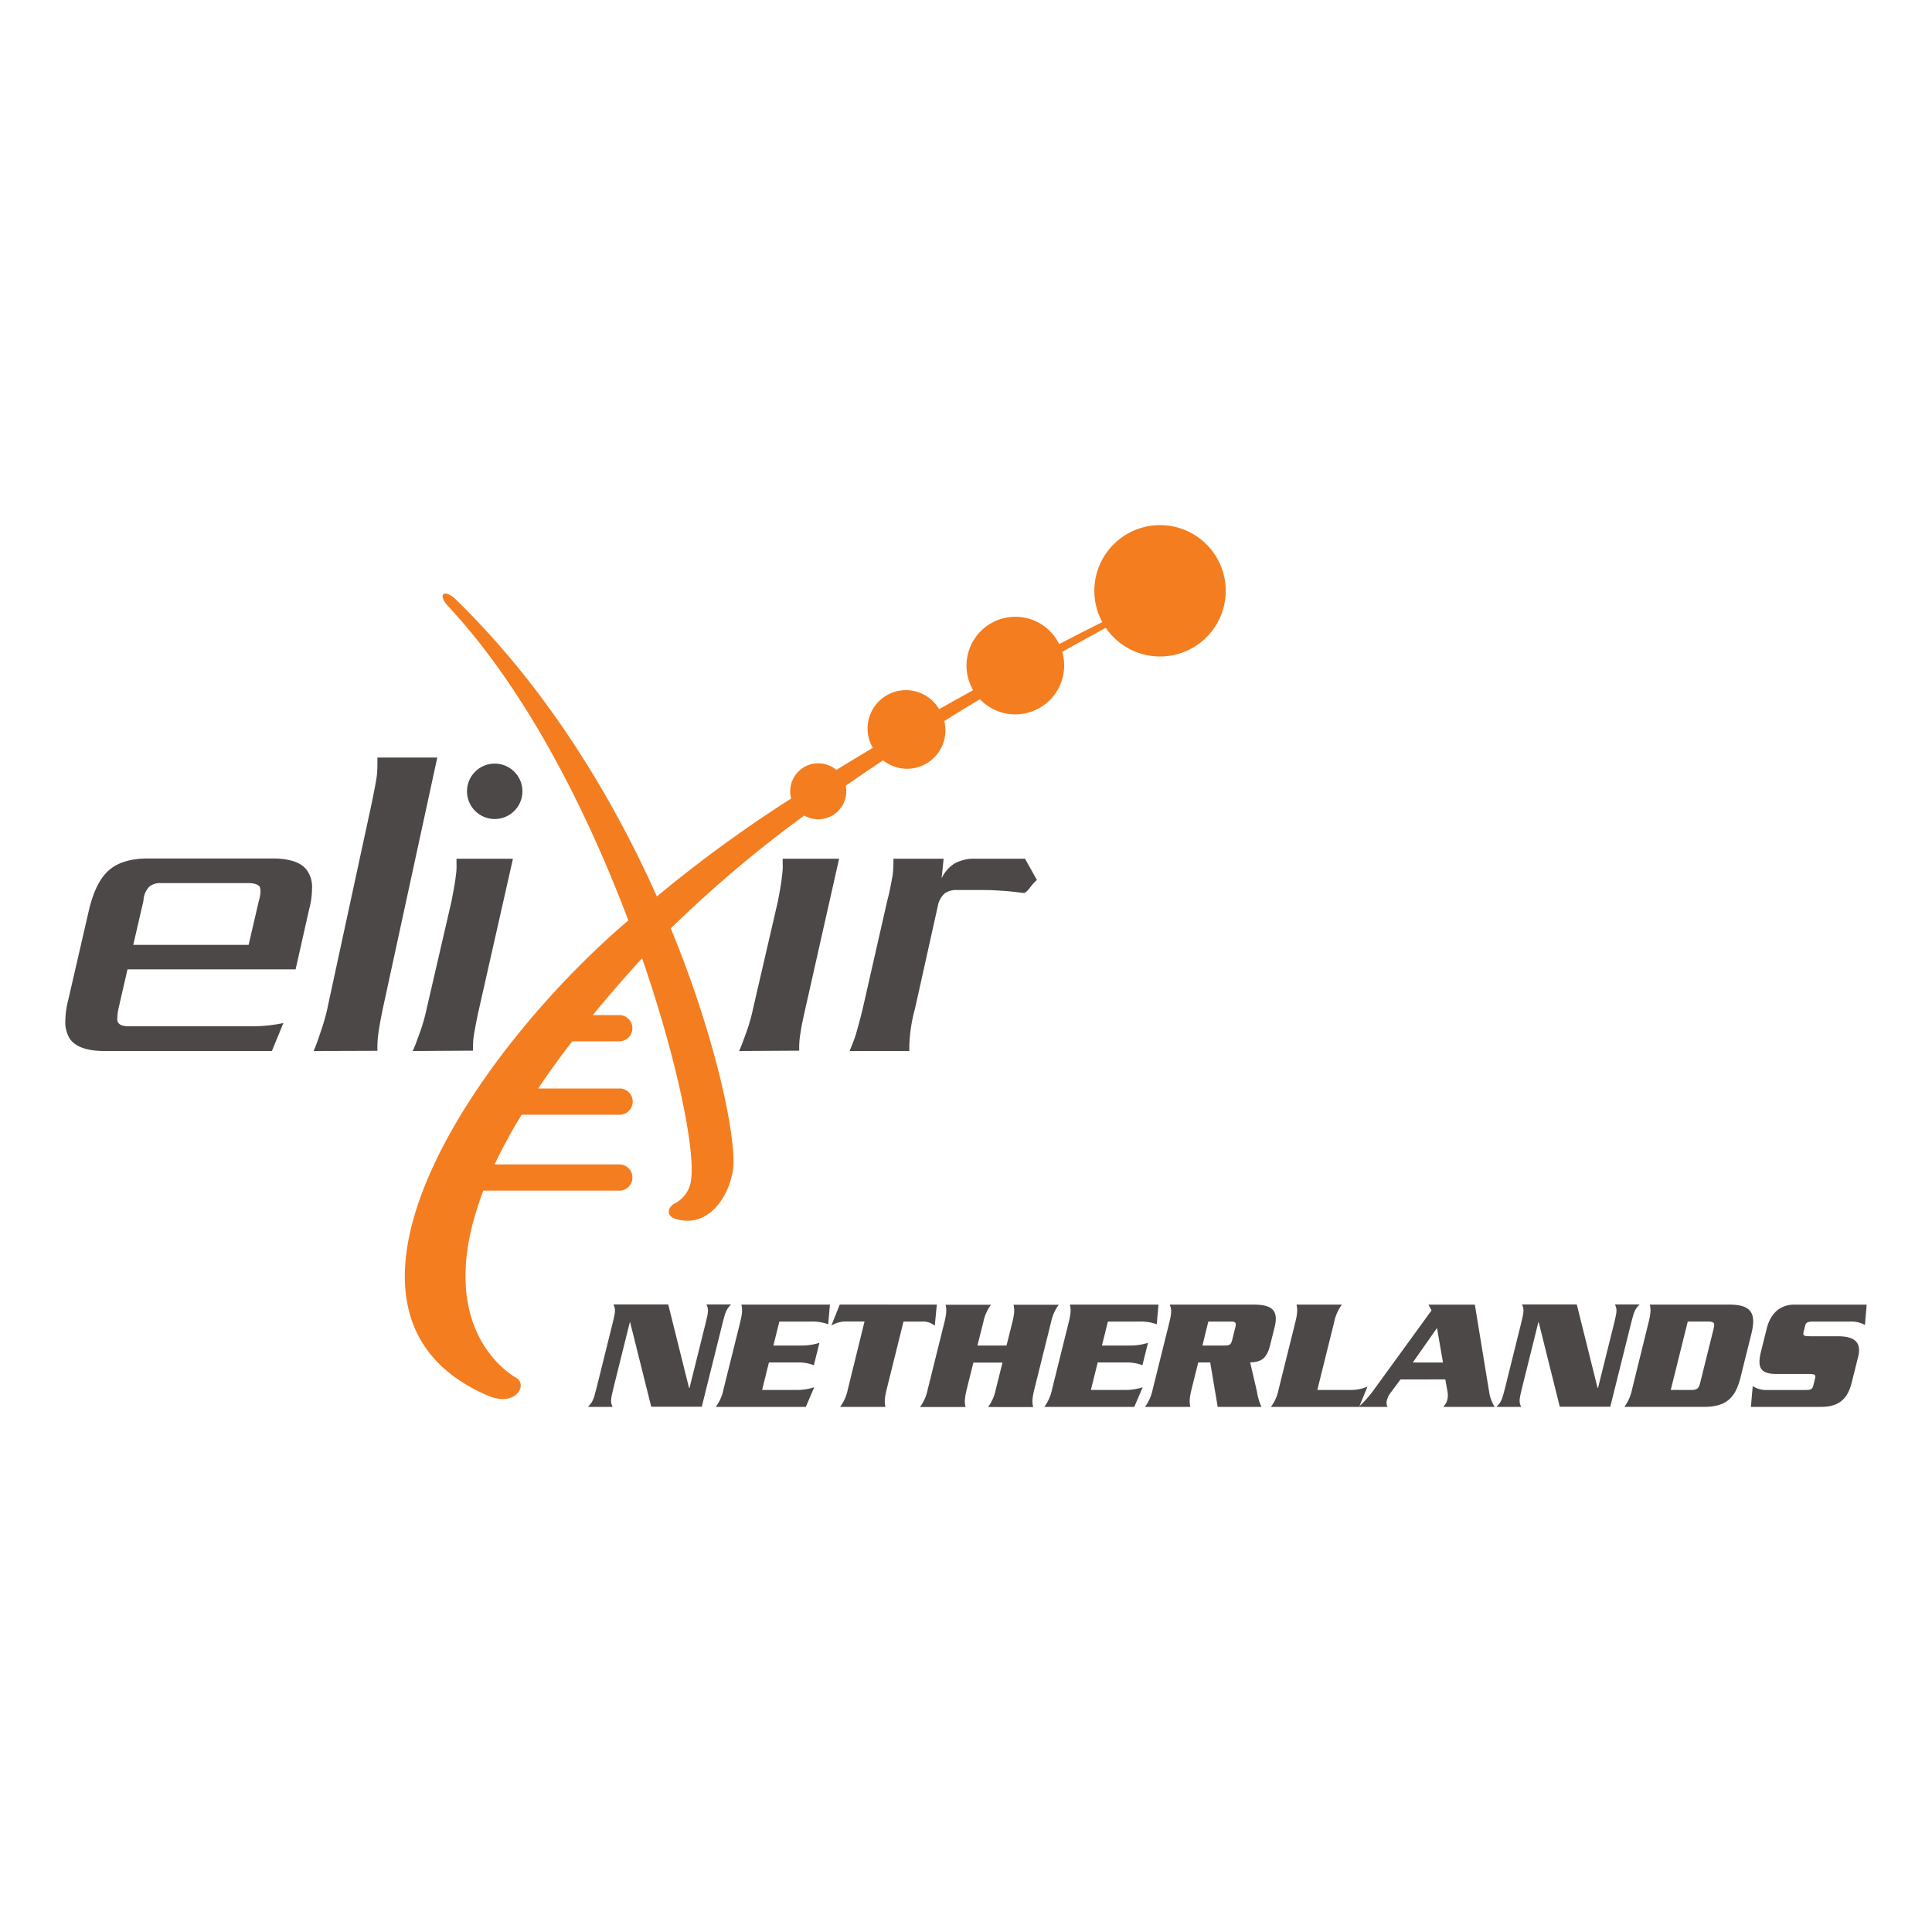
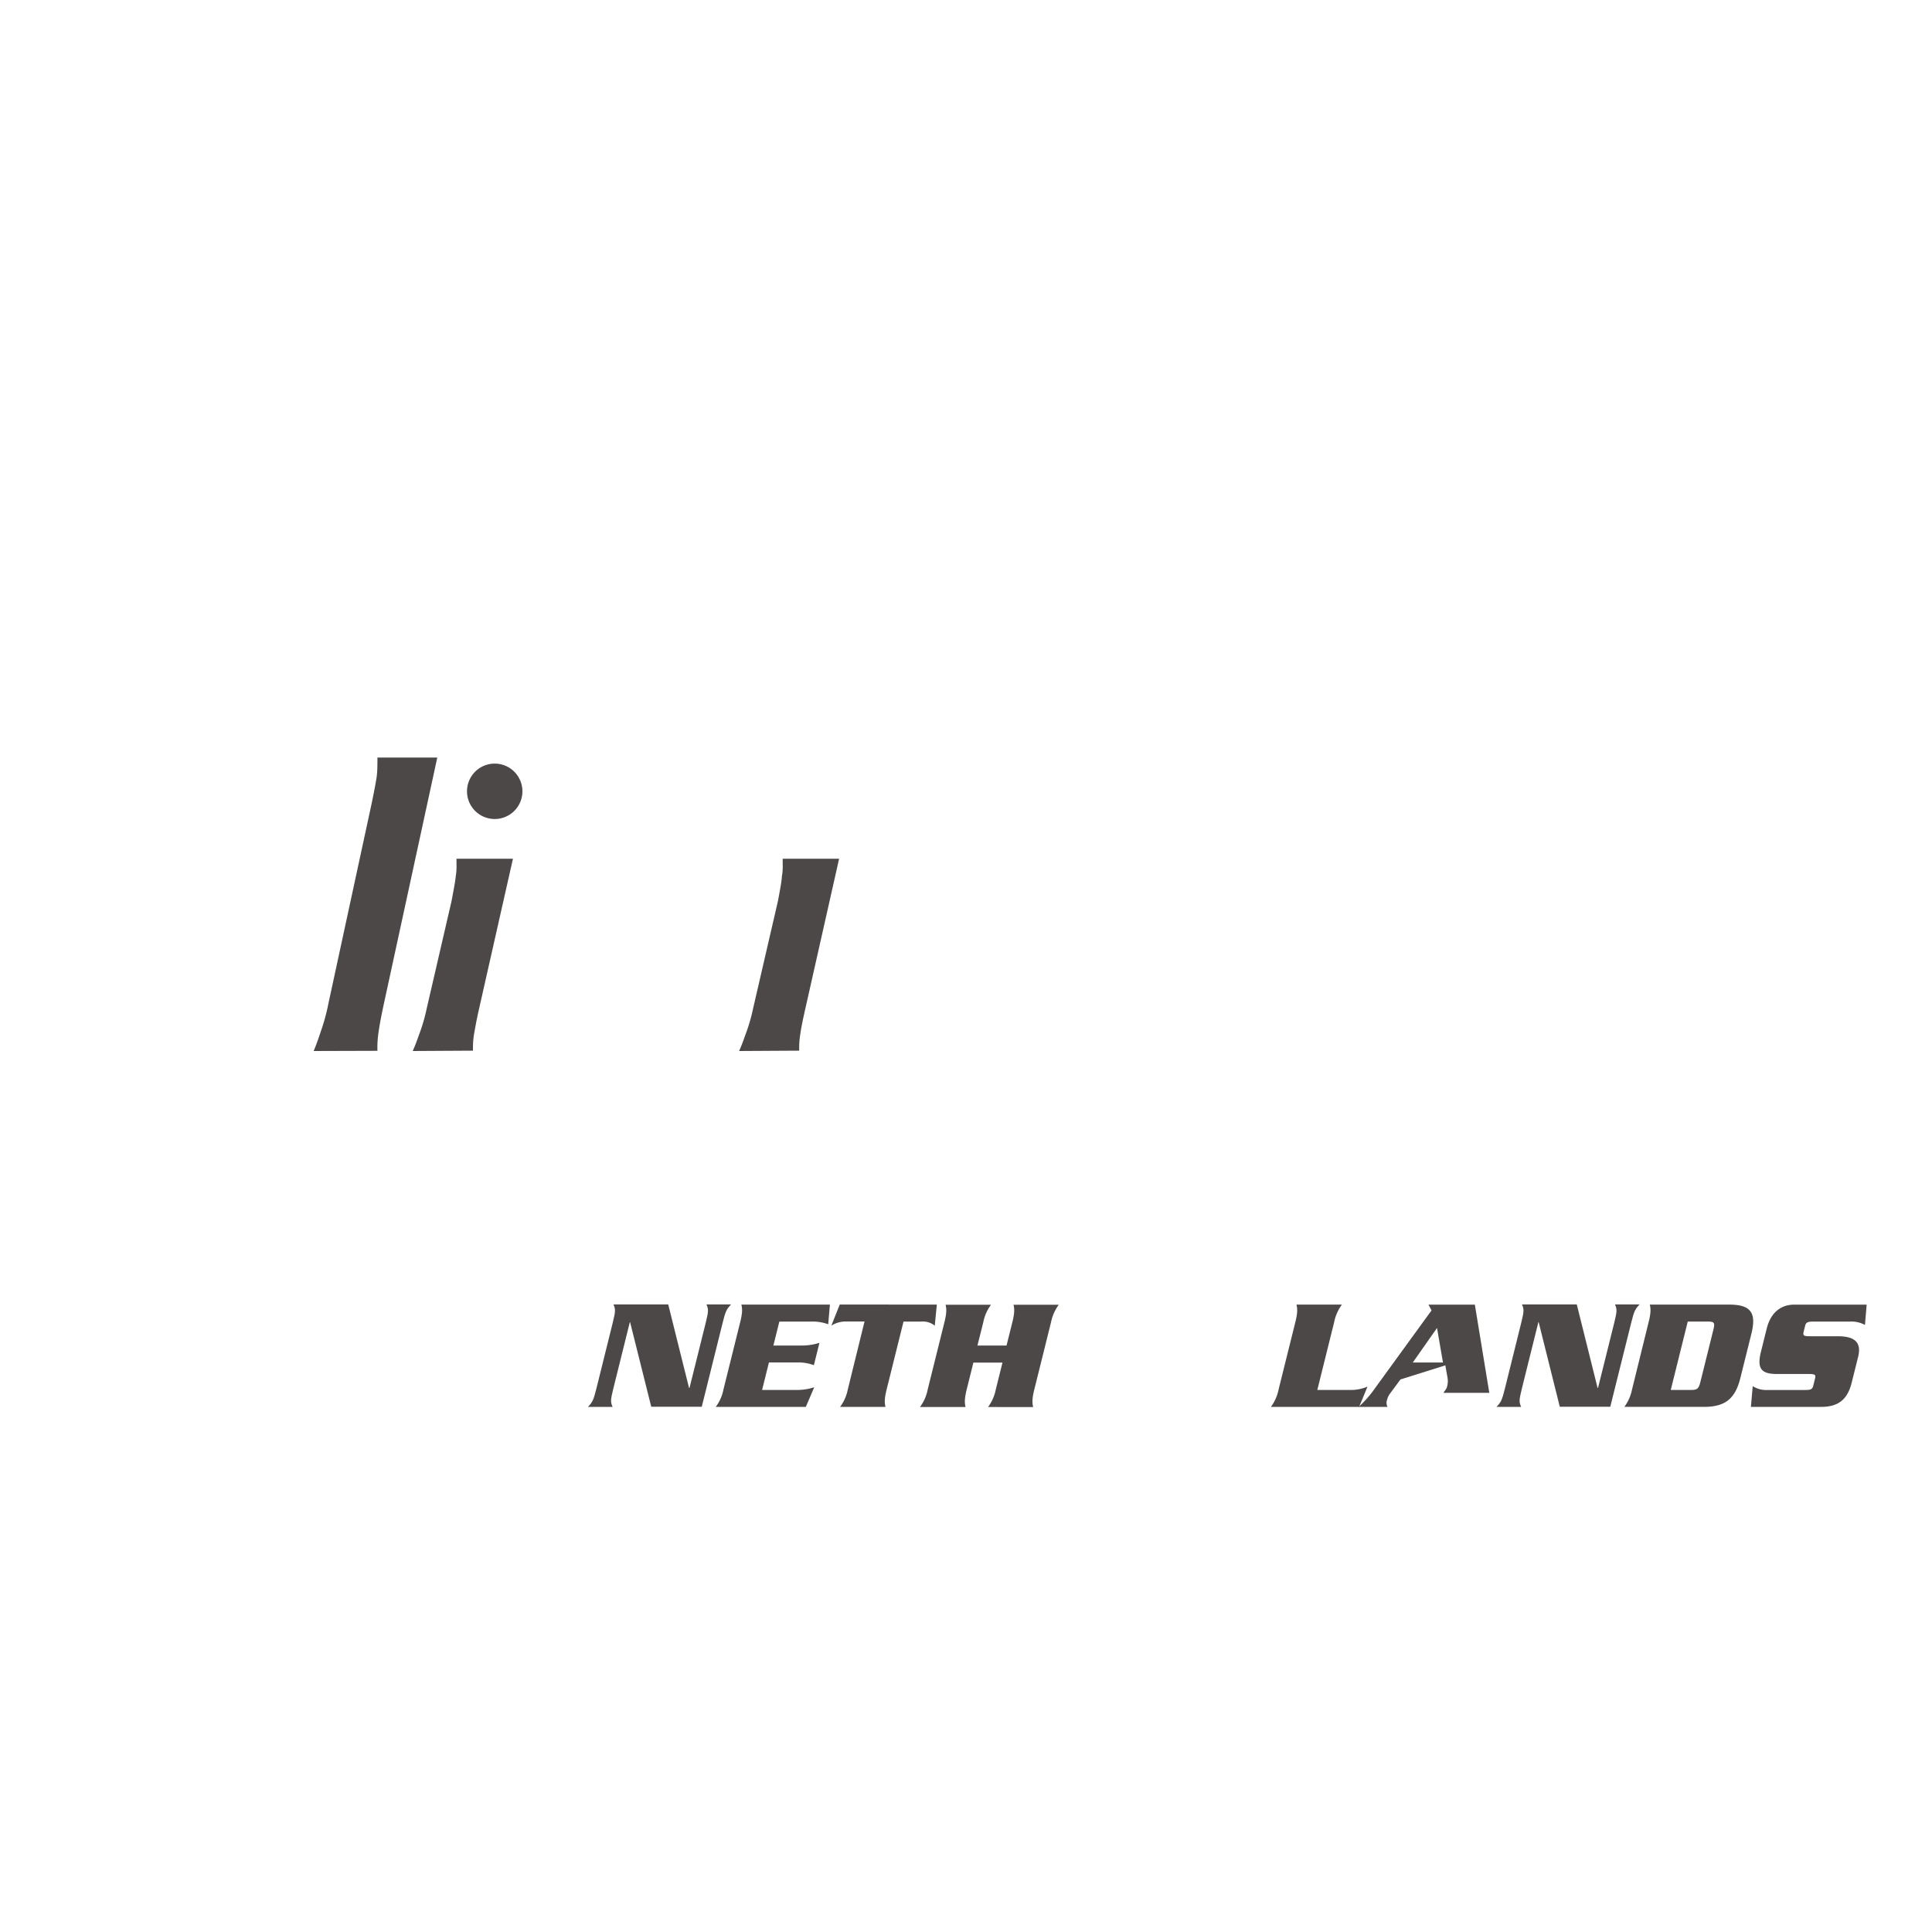
<svg xmlns="http://www.w3.org/2000/svg" width="500" height="500" viewBox="0 0 500 500">
  <defs>
    <style>.cls-1{fill:#4d4848;}.cls-2{fill:#f47d20;}</style>
  </defs>
  <g id="Nodes">
    <path class="cls-1" d="M106.81,272c.63-1.38,1.16-2.86,1.8-4.66a44.79,44.79,0,0,0,1.8-6.25l6.46-27.94c.53-2.86.95-5,1.06-6.25a16.19,16.19,0,0,0,.21-3.39v-1.27h14.61L124,261c-.64,2.76-1,4.87-1.27,6.36a22.21,22.21,0,0,0-.32,4.55Z" />
-     <path class="cls-2" d="M300.21,135.9A17,17,0,0,0,285.27,161c-1.69.84-5.63,2.82-11.15,5.69a12.64,12.64,0,1,0-22.27,11.93c-2.84,1.56-5.79,3.21-8.81,4.92a9.93,9.93,0,0,0-17.16,10q-4.69,2.79-9.43,5.72a7.26,7.26,0,0,0-11.95,5.54,7.08,7.08,0,0,0,.25,1.86A342.1,342.1,0,0,0,170,232c-11.48-25.68-28.42-53.87-52-76.82l-.07-.06c-2.76-2.72-5-1.52-1.87,1.86l.12.13c20,21.53,35.72,52.68,46.43,81.09-40.63,34.69-85.42,101.91-36.33,123,7.15,3.08,10.4-2.8,7.33-4.61-.55-.33-22.42-12.15-8.52-48.45h35a3.4,3.4,0,1,0,0-6.79H128A139,139,0,0,1,135,288.49h25.16a3.4,3.4,0,1,0,0-6.79H139.29c2.6-3.89,5.51-7.95,8.79-12.21h12a3.4,3.4,0,1,0,0-6.79h-6.66c3.8-4.64,8-9.49,12.63-14.57l.12-.13c9.23,26.72,13.68,49.5,12.71,57.09a7.91,7.91,0,0,1-4.28,6.38c-1.71.81-2.42,3.18.28,4,8.59,2.53,13.88-6,14.83-12.85S186,270.41,173.6,240.26a316.22,316.22,0,0,1,34.54-29.2,7.26,7.26,0,0,0,10.74-7.71c3.24-2.26,6.47-4.46,9.66-6.58a9.92,9.92,0,0,0,15.83-10.16q4.78-3,9.24-5.64a12.65,12.65,0,0,0,21.29-12.28c5.4-3,9.34-5.13,11.26-6.23a17,17,0,1,0,14-26.56Z" />
-     <path class="cls-1" d="M70.37,272H27.08c-4.34,0-7.3-.95-8.9-3a8,8,0,0,1-1.27-4.76,22.47,22.47,0,0,1,.74-5.4l5.41-23.5c1.16-4.76,2.85-8.15,5.18-10.17s5.72-3,10.16-3h32c4.56,0,7.52,1,9,3A7.47,7.47,0,0,1,80.75,230a20.37,20.37,0,0,1-.74,5.29l-3.5,15.57H33L30.67,261a13.87,13.87,0,0,0-.31,2.44c0,.53,0,.95.21,1.16.31.64,1.27,1,2.75,1H65.08a38.76,38.76,0,0,0,8.26-.84ZM67,233.1a8.71,8.71,0,0,0,.42-2.54,3.32,3.32,0,0,0-.21-1.06c-.43-.64-1.48-.95-3-.95H41.79a4.38,4.38,0,0,0-3.18.95,5.5,5.5,0,0,0-1.48,3.6l-2.64,11.43H64.34Z" />
    <path class="cls-1" d="M81.17,272c.67-1.54,1.23-3.2,1.91-5.22a52.12,52.12,0,0,0,1.9-7l11.13-51.5c.67-3.21,1.12-5.58,1.34-7s.23-3.08.23-5.22h15.49L99.36,259.72q-1,4.63-1.35,7.13a27.12,27.12,0,0,0-.33,5.1Z" />
-     <path class="cls-1" d="M259.78,230.56c-1.59-.11-3.17-.22-5-.22h-7.1a5.19,5.19,0,0,0-3.17.85,5.72,5.72,0,0,0-1.8,3.28L236.81,261a40.68,40.68,0,0,0-1.48,9.74V272H219.88c.63-1.59,1.27-3.08,1.69-4.55s1-3.5,1.69-6.36l6.35-27.94c.74-2.76,1.06-4.87,1.38-6.46a30.15,30.15,0,0,0,.22-4.45h13l-.52,5.08a9,9,0,0,1,3.28-3.81,10.52,10.52,0,0,1,5.61-1.27h12.7l3.07,5.5a12.26,12.26,0,0,0-1.8,2c-.74.95-1.27,1.37-1.59,1.37C263.07,230.88,261.37,230.66,259.78,230.56Z" />
    <path class="cls-1" d="M191.28,272c.63-1.38,1.16-2.86,1.8-4.66a44.79,44.79,0,0,0,1.8-6.25l6.46-27.94c.53-2.86.95-5,1-6.25a15.47,15.47,0,0,0,.22-3.39v-1.27h14.6L208.43,261c-.63,2.76-1.06,4.87-1.27,6.36a22.21,22.21,0,0,0-.32,4.55Z" />
    <path class="cls-1" d="M135.2,204.79a7.17,7.17,0,1,1-7.17-7.17A7.17,7.17,0,0,1,135.2,204.79Z" />
    <path class="cls-1" d="M163.07,342.18H163l-4.27,17.17c-.74,3-.75,3.51-.19,4.75h-6.37c1.18-1.24,1.43-1.78,2.18-4.75l4.22-17c.74-3,.75-3.52.19-4.76h14.18l5.38,21.59h.13l4.19-16.83c.74-3,.75-3.52.19-4.76h6.37c-1.18,1.24-1.44,1.78-2.18,4.76l-5.4,21.71H168.54Z" />
    <path class="cls-1" d="M206,359.72a14.47,14.47,0,0,0,4.72-.7l-2.17,5.08H185.24a11.16,11.16,0,0,0,2-4.55l4.32-17.37c.63-2.52.55-3.51.31-4.55h22.91l-.44,5.09a11.82,11.82,0,0,0-4.41-.7h-8.23l-1.55,6.2h7.2a14.87,14.87,0,0,0,4.72-.7l-1.44,5.79a11.72,11.72,0,0,0-4.37-.71H199l-1.77,7.12Z" />
    <path class="cls-1" d="M242.45,337.63l-.53,5.46a4.85,4.85,0,0,0-3.5-1.07h-4.59l-4.36,17.53c-.63,2.53-.55,3.52-.31,4.55H217.42a11.3,11.3,0,0,0,2-4.55L223.74,342h-4.59a7.17,7.17,0,0,0-4,1.07l2.18-5.46Z" />
    <path class="cls-1" d="M260.49,348.22l1.5-6c.63-2.52.55-3.51.31-4.55H274a11.44,11.44,0,0,0-2,4.55l-4.32,17.37c-.63,2.53-.54,3.52-.3,4.55H255.71a11.3,11.3,0,0,0,2-4.55l1.73-6.95h-7.53l-1.73,6.95c-.62,2.53-.54,3.52-.3,4.55H238.09a11.16,11.16,0,0,0,2-4.55l4.32-17.37c.63-2.52.55-3.51.31-4.55h11.75a11.16,11.16,0,0,0-2,4.55l-1.51,6Z" />
-     <path class="cls-1" d="M291,359.72a14.59,14.59,0,0,0,4.73-.7l-2.18,5.08H270.27a11.3,11.3,0,0,0,2-4.55l4.32-17.37c.63-2.52.54-3.51.3-4.55h22.92l-.44,5.09a11.92,11.92,0,0,0-4.42-.7h-8.23l-1.54,6.2h7.19a15,15,0,0,0,4.73-.7l-1.44,5.79a11.79,11.79,0,0,0-4.38-.71h-7.19l-1.77,7.12Z" />
-     <path class="cls-1" d="M310.1,352.6l-1.73,6.95c-.63,2.53-.54,3.52-.31,4.55H296.32a11.3,11.3,0,0,0,2-4.55l4.32-17.37c.63-2.52.55-3.51.06-4.55h21.75c4.63,0,6.52,1.41,5.42,5.83l-1.22,4.88c-1,3.89-2.92,4.1-5.11,4.26l1.74,7.45a14.79,14.79,0,0,0,1.19,4.05H315.14l-1.94-11.5Zm1.09-4.38h5.71c1.28,0,1.7-.21,2-1.49l.8-3.22c.32-1.29,0-1.49-1.28-1.49h-5.71Z" />
    <path class="cls-1" d="M349.35,359.72a10.94,10.94,0,0,0,4.56-.87l-2.17,5.25H328.91a11.3,11.3,0,0,0,2-4.55l4.32-17.37c.63-2.52.54-3.51.3-4.55h11.75a11.44,11.44,0,0,0-2,4.55l-4.36,17.54Z" />
-     <path class="cls-1" d="M362.44,357l-2.69,3.64a4.31,4.31,0,0,0-.76,1.57,2.34,2.34,0,0,0,.1,1.9h-7.48a28.77,28.77,0,0,0,4.21-4.8l14.66-20.18-.79-1.49h12l3.74,22.83a9.69,9.69,0,0,0,1.41,3.64H373.53c.74-1,.87-1.16,1-1.73a5.21,5.21,0,0,0,.12-2l-.6-3.39Zm11-4.39-1.54-8.93-6.27,8.93Z" />
+     <path class="cls-1" d="M362.44,357l-2.69,3.64a4.31,4.31,0,0,0-.76,1.57,2.34,2.34,0,0,0,.1,1.9h-7.48a28.77,28.77,0,0,0,4.21-4.8l14.66-20.18-.79-1.49h12l3.74,22.83H373.53c.74-1,.87-1.16,1-1.73a5.21,5.21,0,0,0,.12-2l-.6-3.39Zm11-4.39-1.54-8.93-6.27,8.93Z" />
    <path class="cls-1" d="M398.21,342.18h-.08l-4.27,17.17c-.74,3-.75,3.51-.19,4.75H387.3c1.17-1.24,1.43-1.78,2.17-4.75l4.22-17c.74-3,.75-3.52.19-4.76h14.19l5.38,21.59h.12l4.19-16.83c.74-3,.75-3.52.19-4.76h6.37c-1.17,1.24-1.43,1.78-2.17,4.76l-5.41,21.71H403.67Z" />
    <path class="cls-1" d="M426.66,342.18c.63-2.52.55-3.51.31-4.55h20.55c5.63,0,7.08,2.15,5.74,7.53l-2.84,11.41c-1.34,5.38-3.86,7.53-9.49,7.53H420.38a11.3,11.3,0,0,0,2-4.55Zm5.73,17.54h5.25c1.66,0,2-.37,2.44-2.15l3.33-13.4c.45-1.78.29-2.15-1.36-2.15h-5.26Z" />
    <path class="cls-1" d="M482.65,342.89a7.45,7.45,0,0,0-3.88-.87h-9.39c-1.57,0-2,.2-2.23,1.16l-.37,1.48c-.25,1,.08,1.16,1.65,1.16h7.16c4.3,0,6.25,1.49,5.29,5.34l-1.61,6.45c-1,4.18-3.1,6.49-7.94,6.49h-18.2l.47-5.37a6.44,6.44,0,0,0,3.72,1h9.77c1.57,0,1.94-.17,2.19-1.16l.45-1.82c.24-.95,0-1.16-1.62-1.16h-8.23c-4,0-5.25-1.32-4.15-5.75l1.47-5.91c1-4.14,3.6-6.29,7.15-6.29h18.74Z" />
  </g>
</svg>